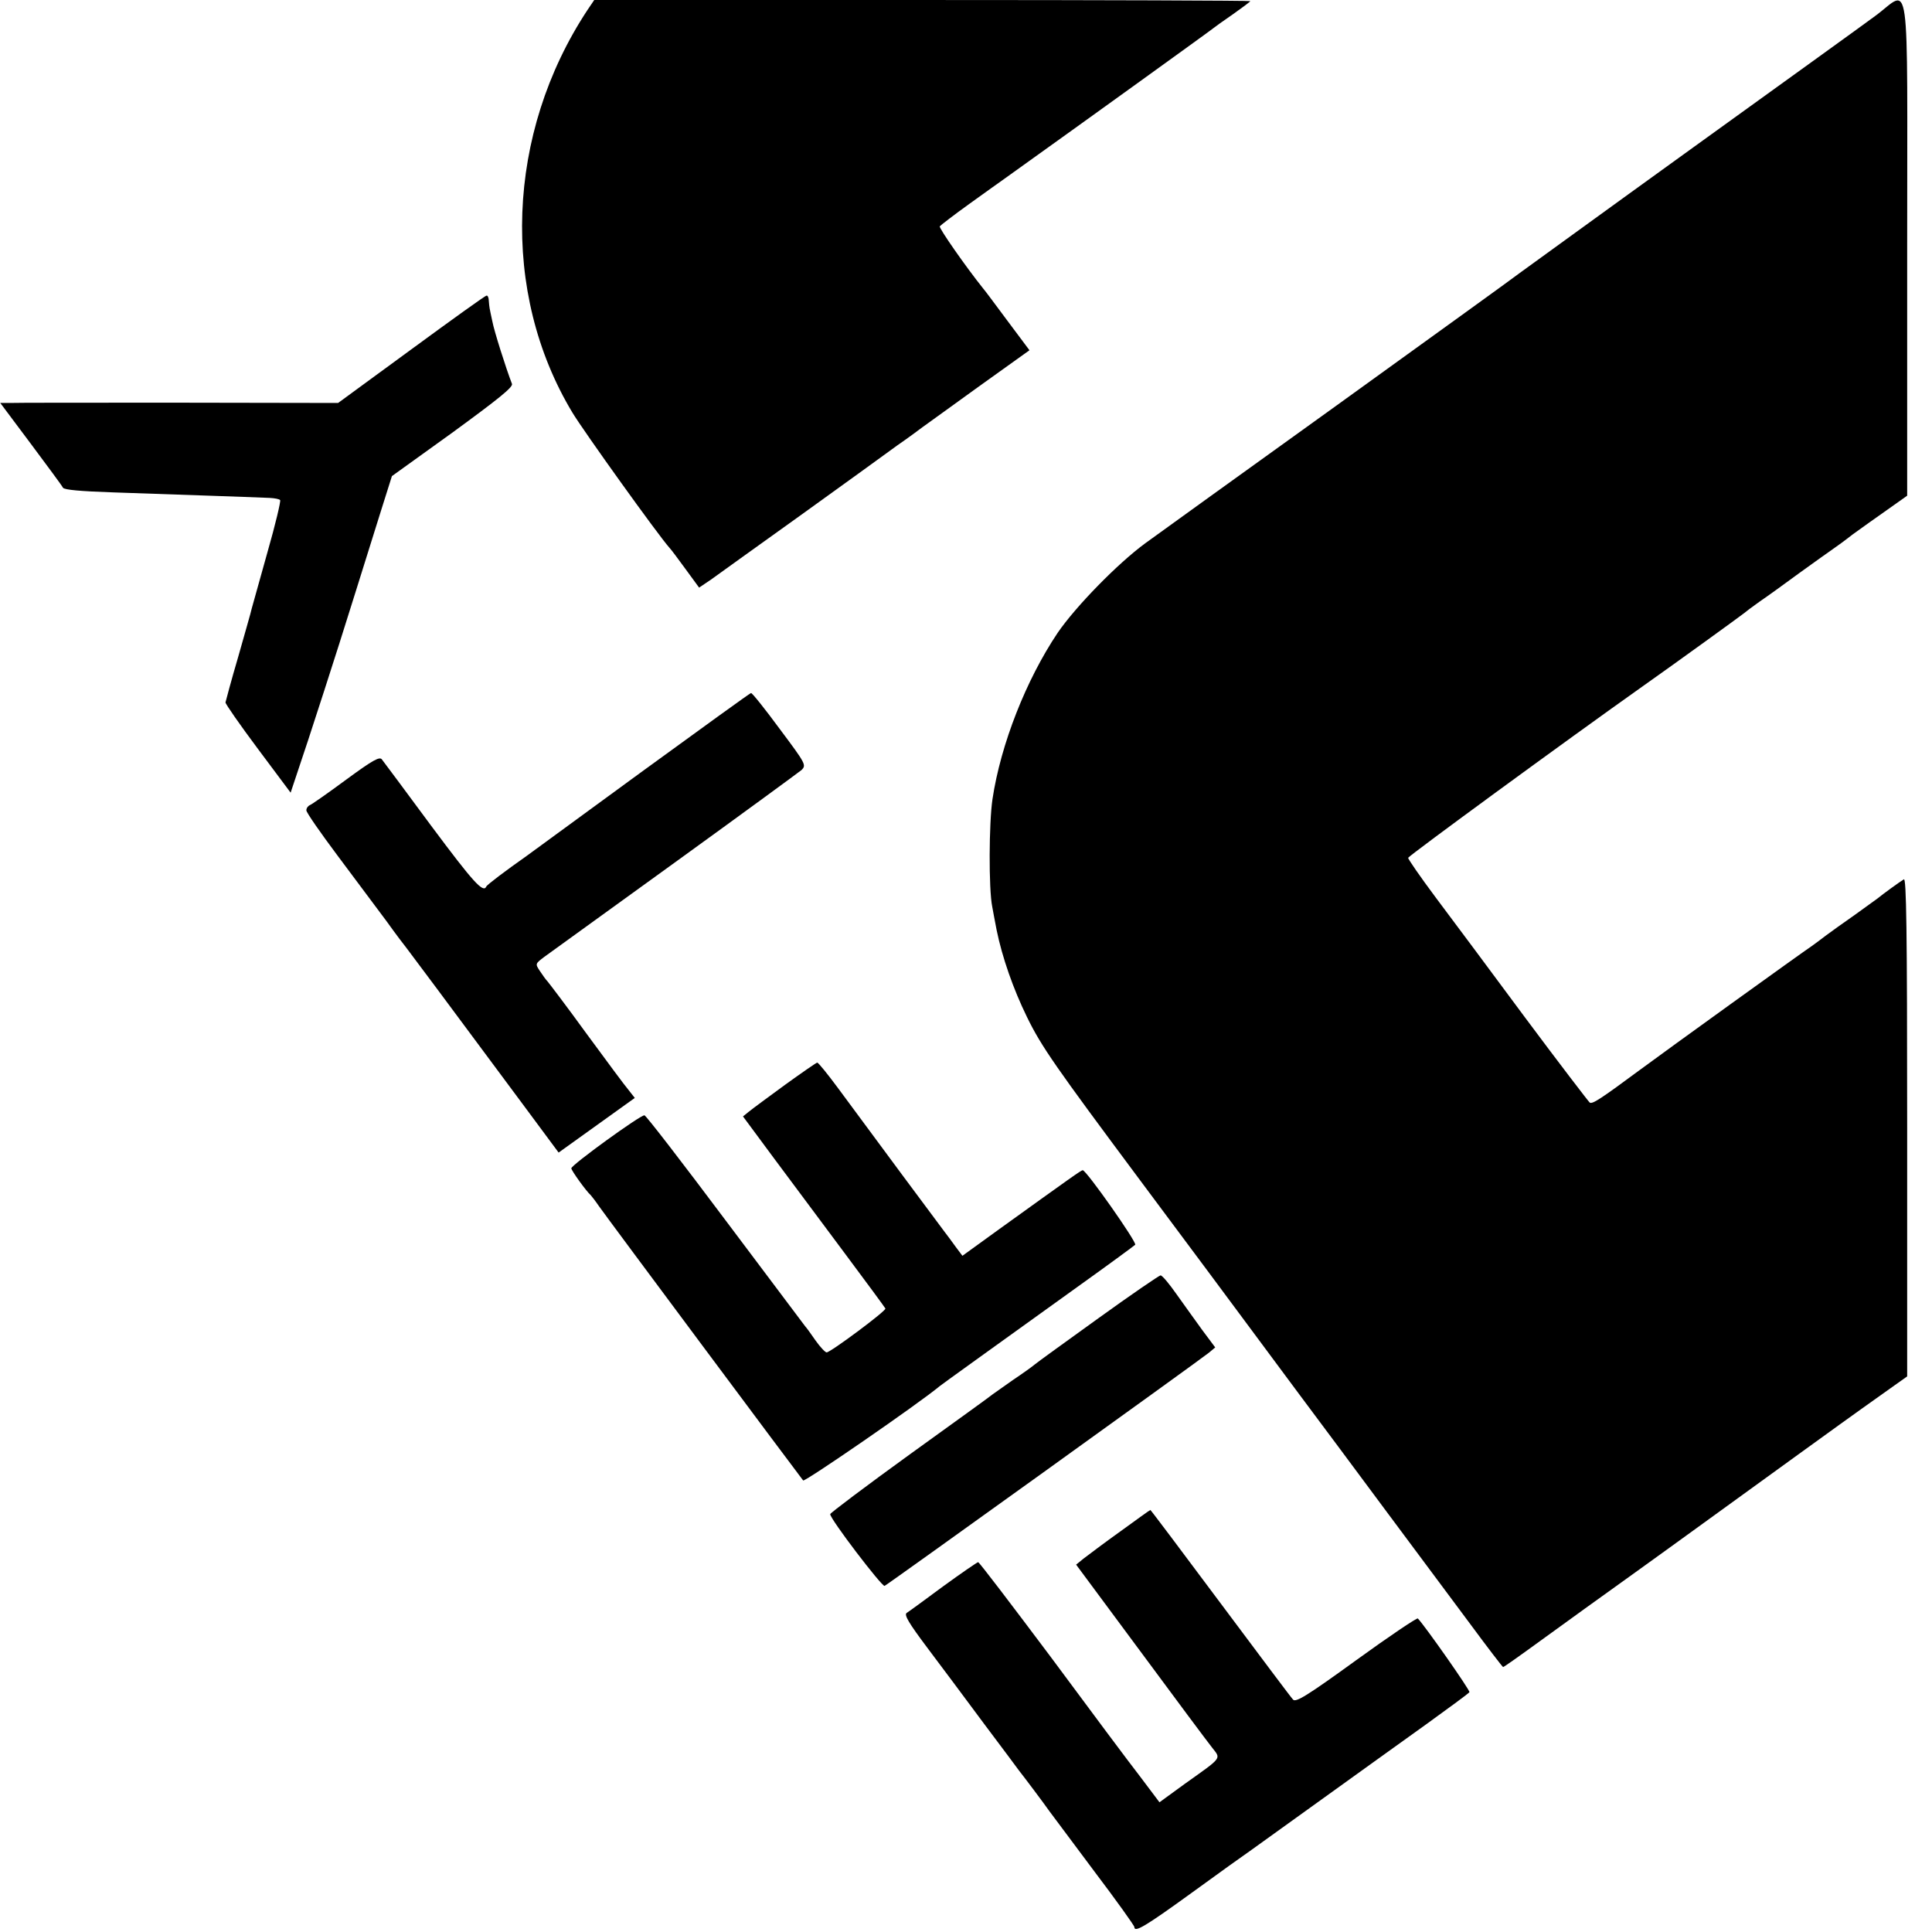
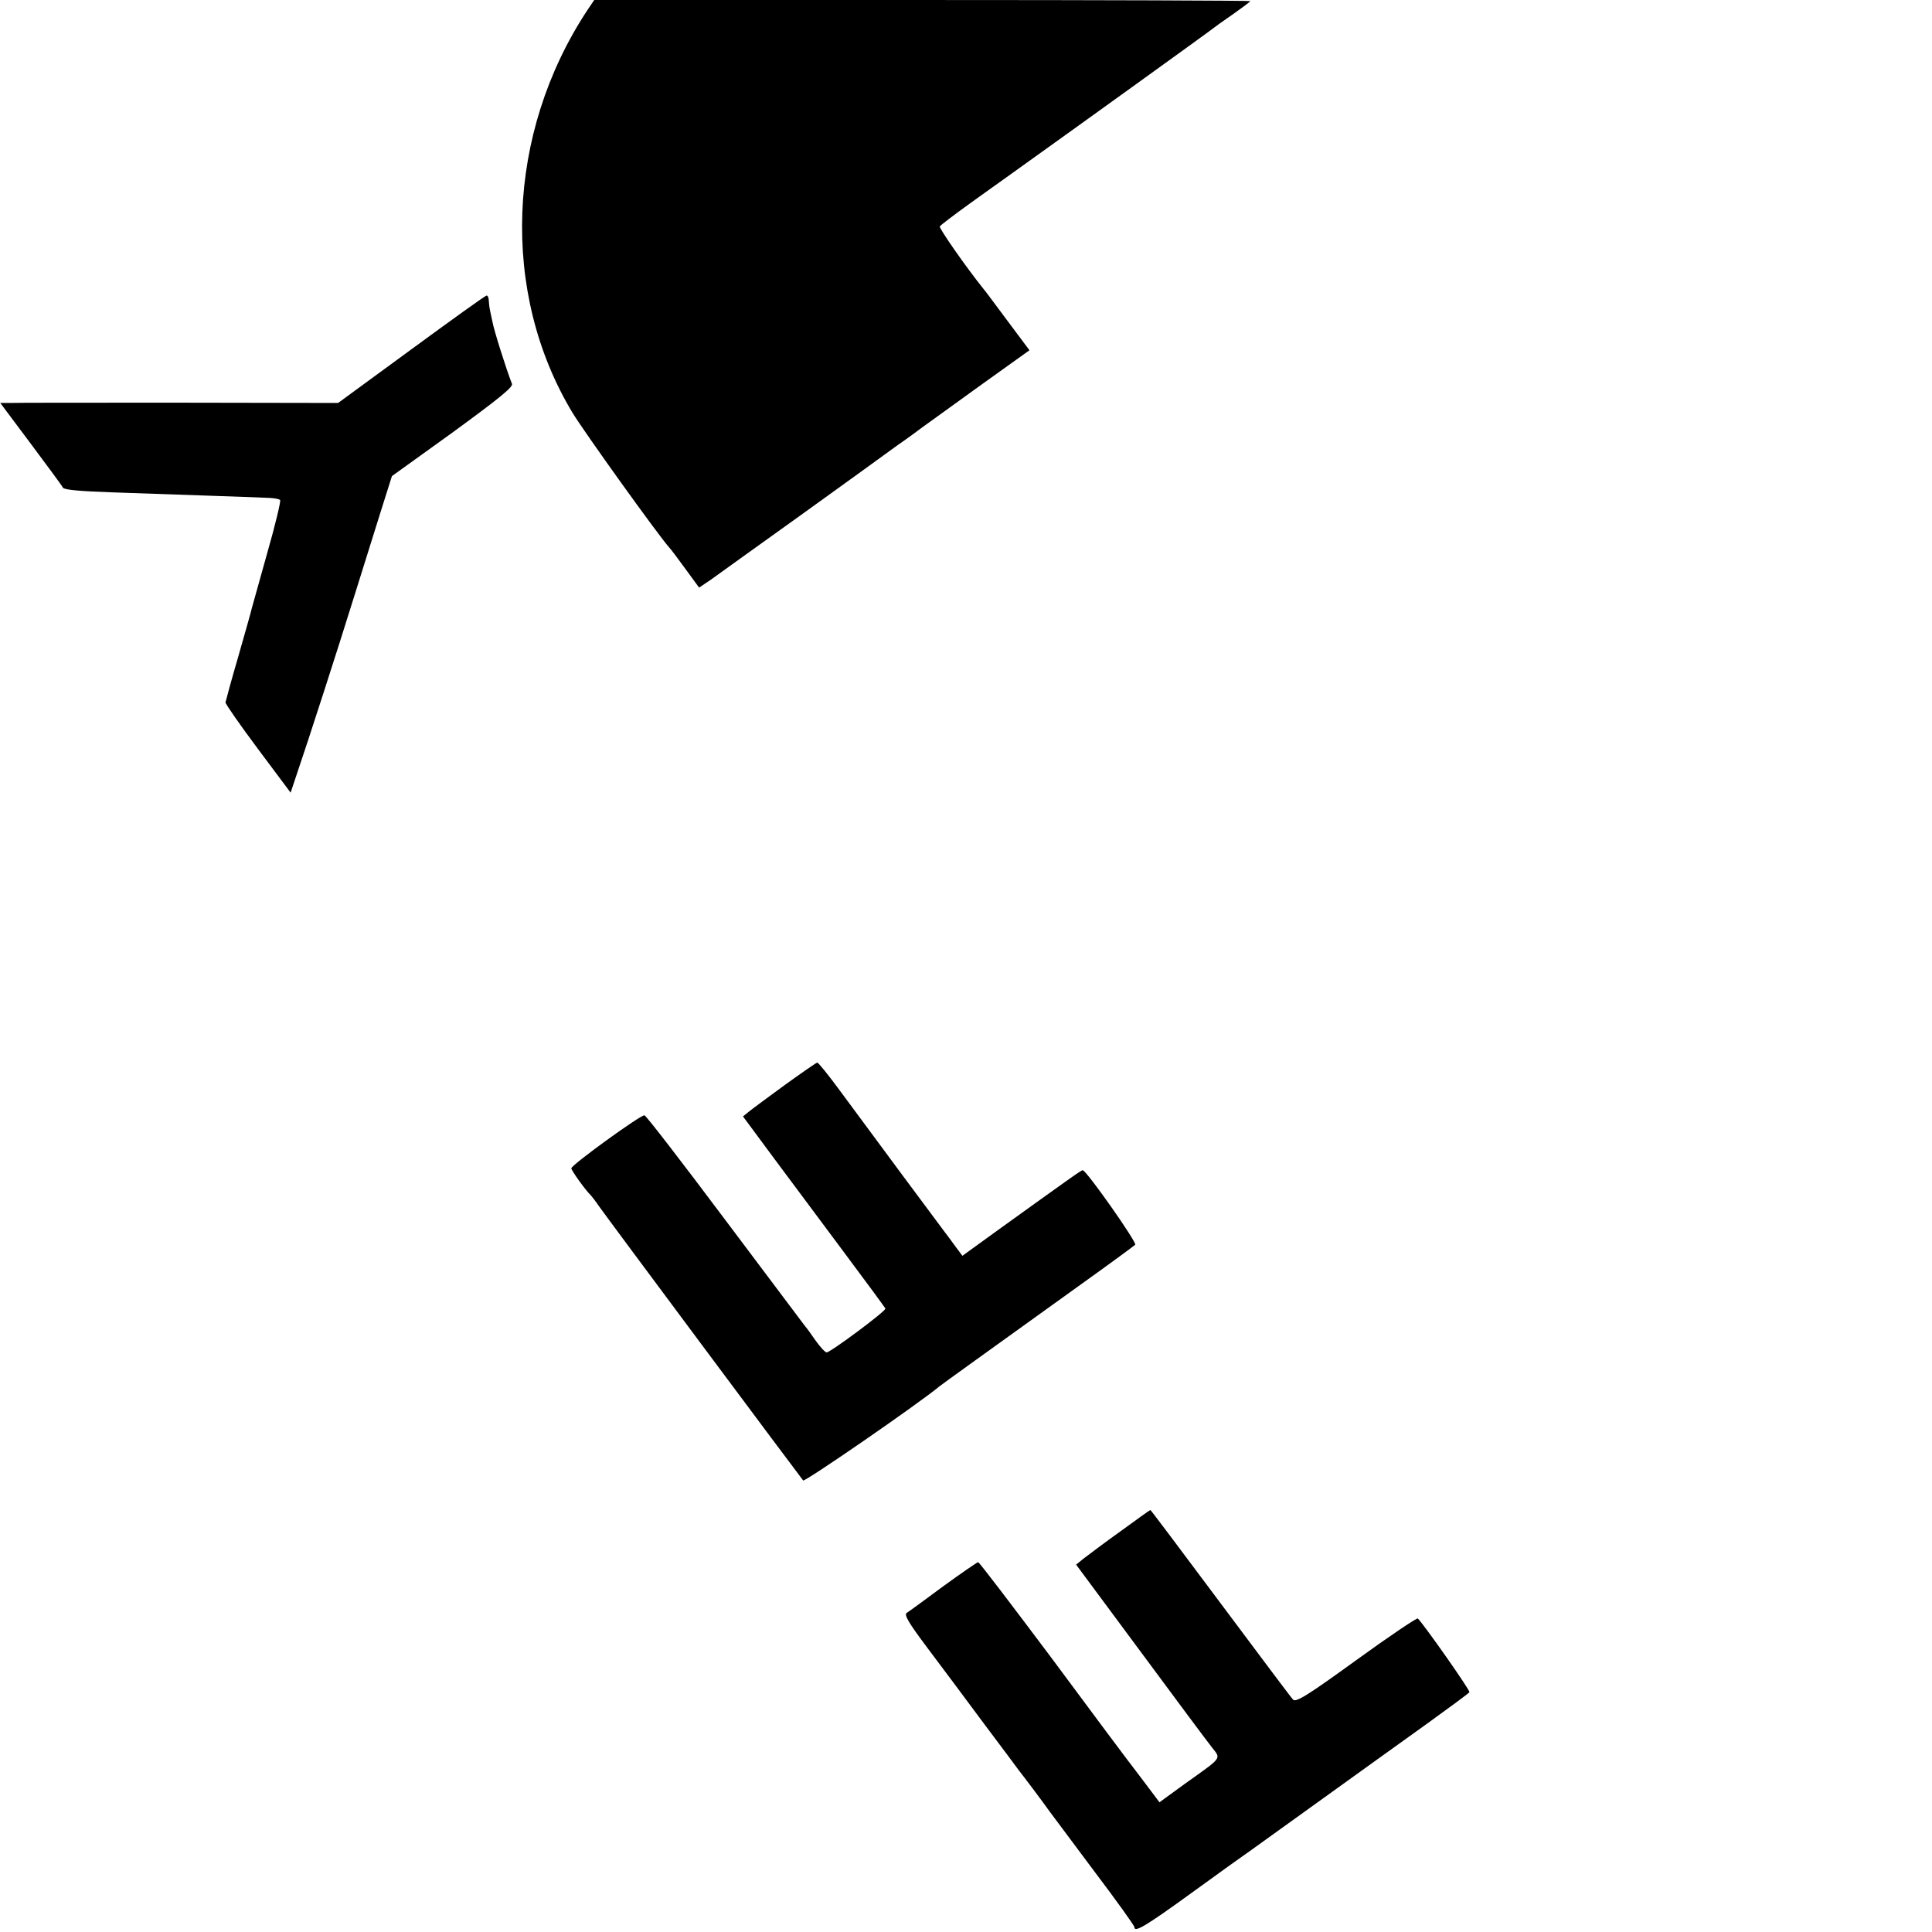
<svg xmlns="http://www.w3.org/2000/svg" version="1.0" width="700pt" height="700pt" viewBox="0 0 700 700" preserveAspectRatio="xMidYMid meet">
  <g transform="translate(0,700) scale(0.1,-0.1)" fill="#000000" stroke="none">
    <path d="M2128 6963 c-294 -446 -316 -1023 -54 -1458 41 -68 310 -443 351 -489 6 -6 32 -41 59 -78 l49 -67 43 29 c23 17 170 122 326 234 156 112 313 226 350 253 38 26 78 56 90 65 13 9 105 76 205 148 l183 131 -80 107 c-44 59 -83 112 -88 117 -61 76 -161 219 -157 225 3 4 51 41 108 82 56 40 114 82 130 93 15 11 53 38 85 61 129 92 658 473 667 481 6 5 38 28 73 52 34 24 62 45 62 47 0 2 -535 4 -1189 4 l-1188 0 -25 -37z" />
-     <path d="M6794 6942 c-43 -32 -340 -246 -659 -476 -319 -230 -602 -436 -630 -456 -27 -21 -327 -237 -665 -481 -338 -243 -649 -467 -690 -497 -101 -74 -253 -230 -318 -325 -114 -170 -206 -403 -236 -602 -13 -87 -14 -326 -1 -390 3 -16 10 -55 16 -85 20 -98 60 -213 110 -315 52 -107 105 -182 405 -585 182 -244 296 -397 580 -780 72 -96 216 -290 320 -430 104 -140 241 -324 303 -407 62 -84 115 -153 117 -153 3 0 54 36 153 108 66 48 210 152 326 235 72 52 182 131 245 177 200 145 530 384 574 415 24 17 70 50 104 74 l62 44 0 904 c0 721 -3 903 -12 897 -15 -9 -77 -54 -95 -69 -7 -5 -44 -32 -83 -60 -39 -27 -86 -61 -105 -75 -18 -14 -41 -31 -51 -38 -39 -26 -526 -377 -619 -446 -146 -108 -175 -127 -185 -121 -4 3 -109 140 -232 305 -122 165 -269 362 -326 438 -56 75 -101 140 -100 144 4 9 571 424 852 623 115 81 362 260 366 264 3 3 28 22 55 41 28 19 93 66 146 105 53 38 107 77 119 85 12 8 45 32 73 54 29 21 85 61 125 89 l72 51 0 898 c0 1036 14 935 -116 840z" />
    <path d="M1490 5734 l-265 -194 -580 1 c-319 0 -594 0 -612 -1 l-32 0 110 -147 c61 -82 114 -153 117 -160 5 -8 65 -13 182 -17 169 -6 501 -17 567 -20 18 -1 35 -4 38 -8 3 -3 -17 -88 -46 -189 -28 -101 -54 -193 -57 -204 -2 -11 -25 -90 -49 -175 -25 -85 -45 -160 -46 -165 0 -6 53 -82 118 -169 l118 -158 63 189 c34 103 85 262 114 353 51 161 65 207 149 475 l41 130 221 159 c164 120 218 163 214 175 -22 57 -65 193 -71 226 -5 22 -9 43 -10 48 -1 4 -2 16 -3 27 0 11 -4 20 -8 19 -5 0 -127 -88 -273 -195z" />
-     <path d="M2320 4200 c-217 -159 -403 -295 -413 -302 -74 -52 -143 -104 -145 -110 -11 -25 -47 15 -199 219 -92 125 -173 233 -179 241 -8 12 -32 -1 -130 -73 -65 -48 -125 -90 -131 -92 -7 -3 -13 -11 -13 -19 0 -8 51 -81 113 -164 61 -82 141 -189 177 -237 35 -49 68 -92 73 -98 8 -10 143 -191 422 -567 l129 -174 138 99 138 99 -22 28 c-13 15 -81 107 -153 205 -71 98 -135 182 -141 189 -6 6 -18 23 -28 38 -17 26 -17 26 16 51 18 13 231 167 473 342 242 175 448 326 459 335 18 18 16 22 -79 149 -53 72 -100 131 -104 130 -3 0 -184 -131 -401 -289z" />
    <path d="M2845 3070 c-60 -44 -120 -88 -132 -98 l-21 -17 111 -150 c62 -83 177 -238 257 -345 80 -107 146 -197 148 -201 4 -8 -199 -159 -213 -159 -5 0 -23 19 -40 43 -16 23 -33 47 -38 52 -4 6 -135 179 -290 386 -155 207 -286 377 -292 378 -14 2 -265 -180 -265 -192 0 -8 54 -83 70 -97 3 -3 17 -21 30 -40 30 -43 729 -981 740 -994 6 -6 417 277 495 342 10 8 163 118 515 371 102 73 189 137 193 141 8 7 -177 270 -190 270 -6 0 -42 -26 -302 -213 l-134 -97 -24 32 c-13 18 -32 44 -43 58 -19 25 -253 340 -384 518 -37 50 -71 92 -75 92 -3 0 -55 -36 -116 -80z" />
-     <path d="M3980 2224 c-118 -85 -222 -160 -230 -167 -8 -7 -44 -33 -80 -57 -36 -25 -69 -49 -75 -53 -5 -5 -140 -102 -298 -216 -159 -115 -289 -213 -289 -217 -1 -17 187 -263 197 -260 10 4 1128 808 1174 844 l24 20 -47 63 c-25 35 -68 94 -94 131 -26 37 -51 67 -57 67 -5 0 -107 -70 -225 -155z" />
    <path d="M4060 1452 c-59 -42 -118 -87 -134 -99 l-27 -22 232 -313 c127 -172 244 -329 260 -349 33 -43 41 -33 -98 -132 l-92 -67 -70 93 c-39 50 -185 246 -325 435 -141 188 -258 342 -262 342 -3 0 -60 -39 -126 -87 -66 -49 -125 -92 -133 -97 -10 -7 8 -37 74 -125 48 -64 141 -188 206 -276 66 -88 123 -164 127 -170 13 -16 92 -121 110 -147 9 -12 82 -110 162 -217 81 -107 146 -198 146 -203 0 -21 38 1 205 122 99 72 198 143 220 158 22 16 139 100 260 187 121 87 289 208 373 268 83 60 154 112 156 116 4 5 -163 243 -187 267 -3 3 -103 -64 -223 -151 -178 -129 -219 -154 -229 -143 -7 7 -125 165 -264 351 -138 185 -252 337 -253 336 -2 0 -50 -35 -108 -77z" />
  </g>
</svg>